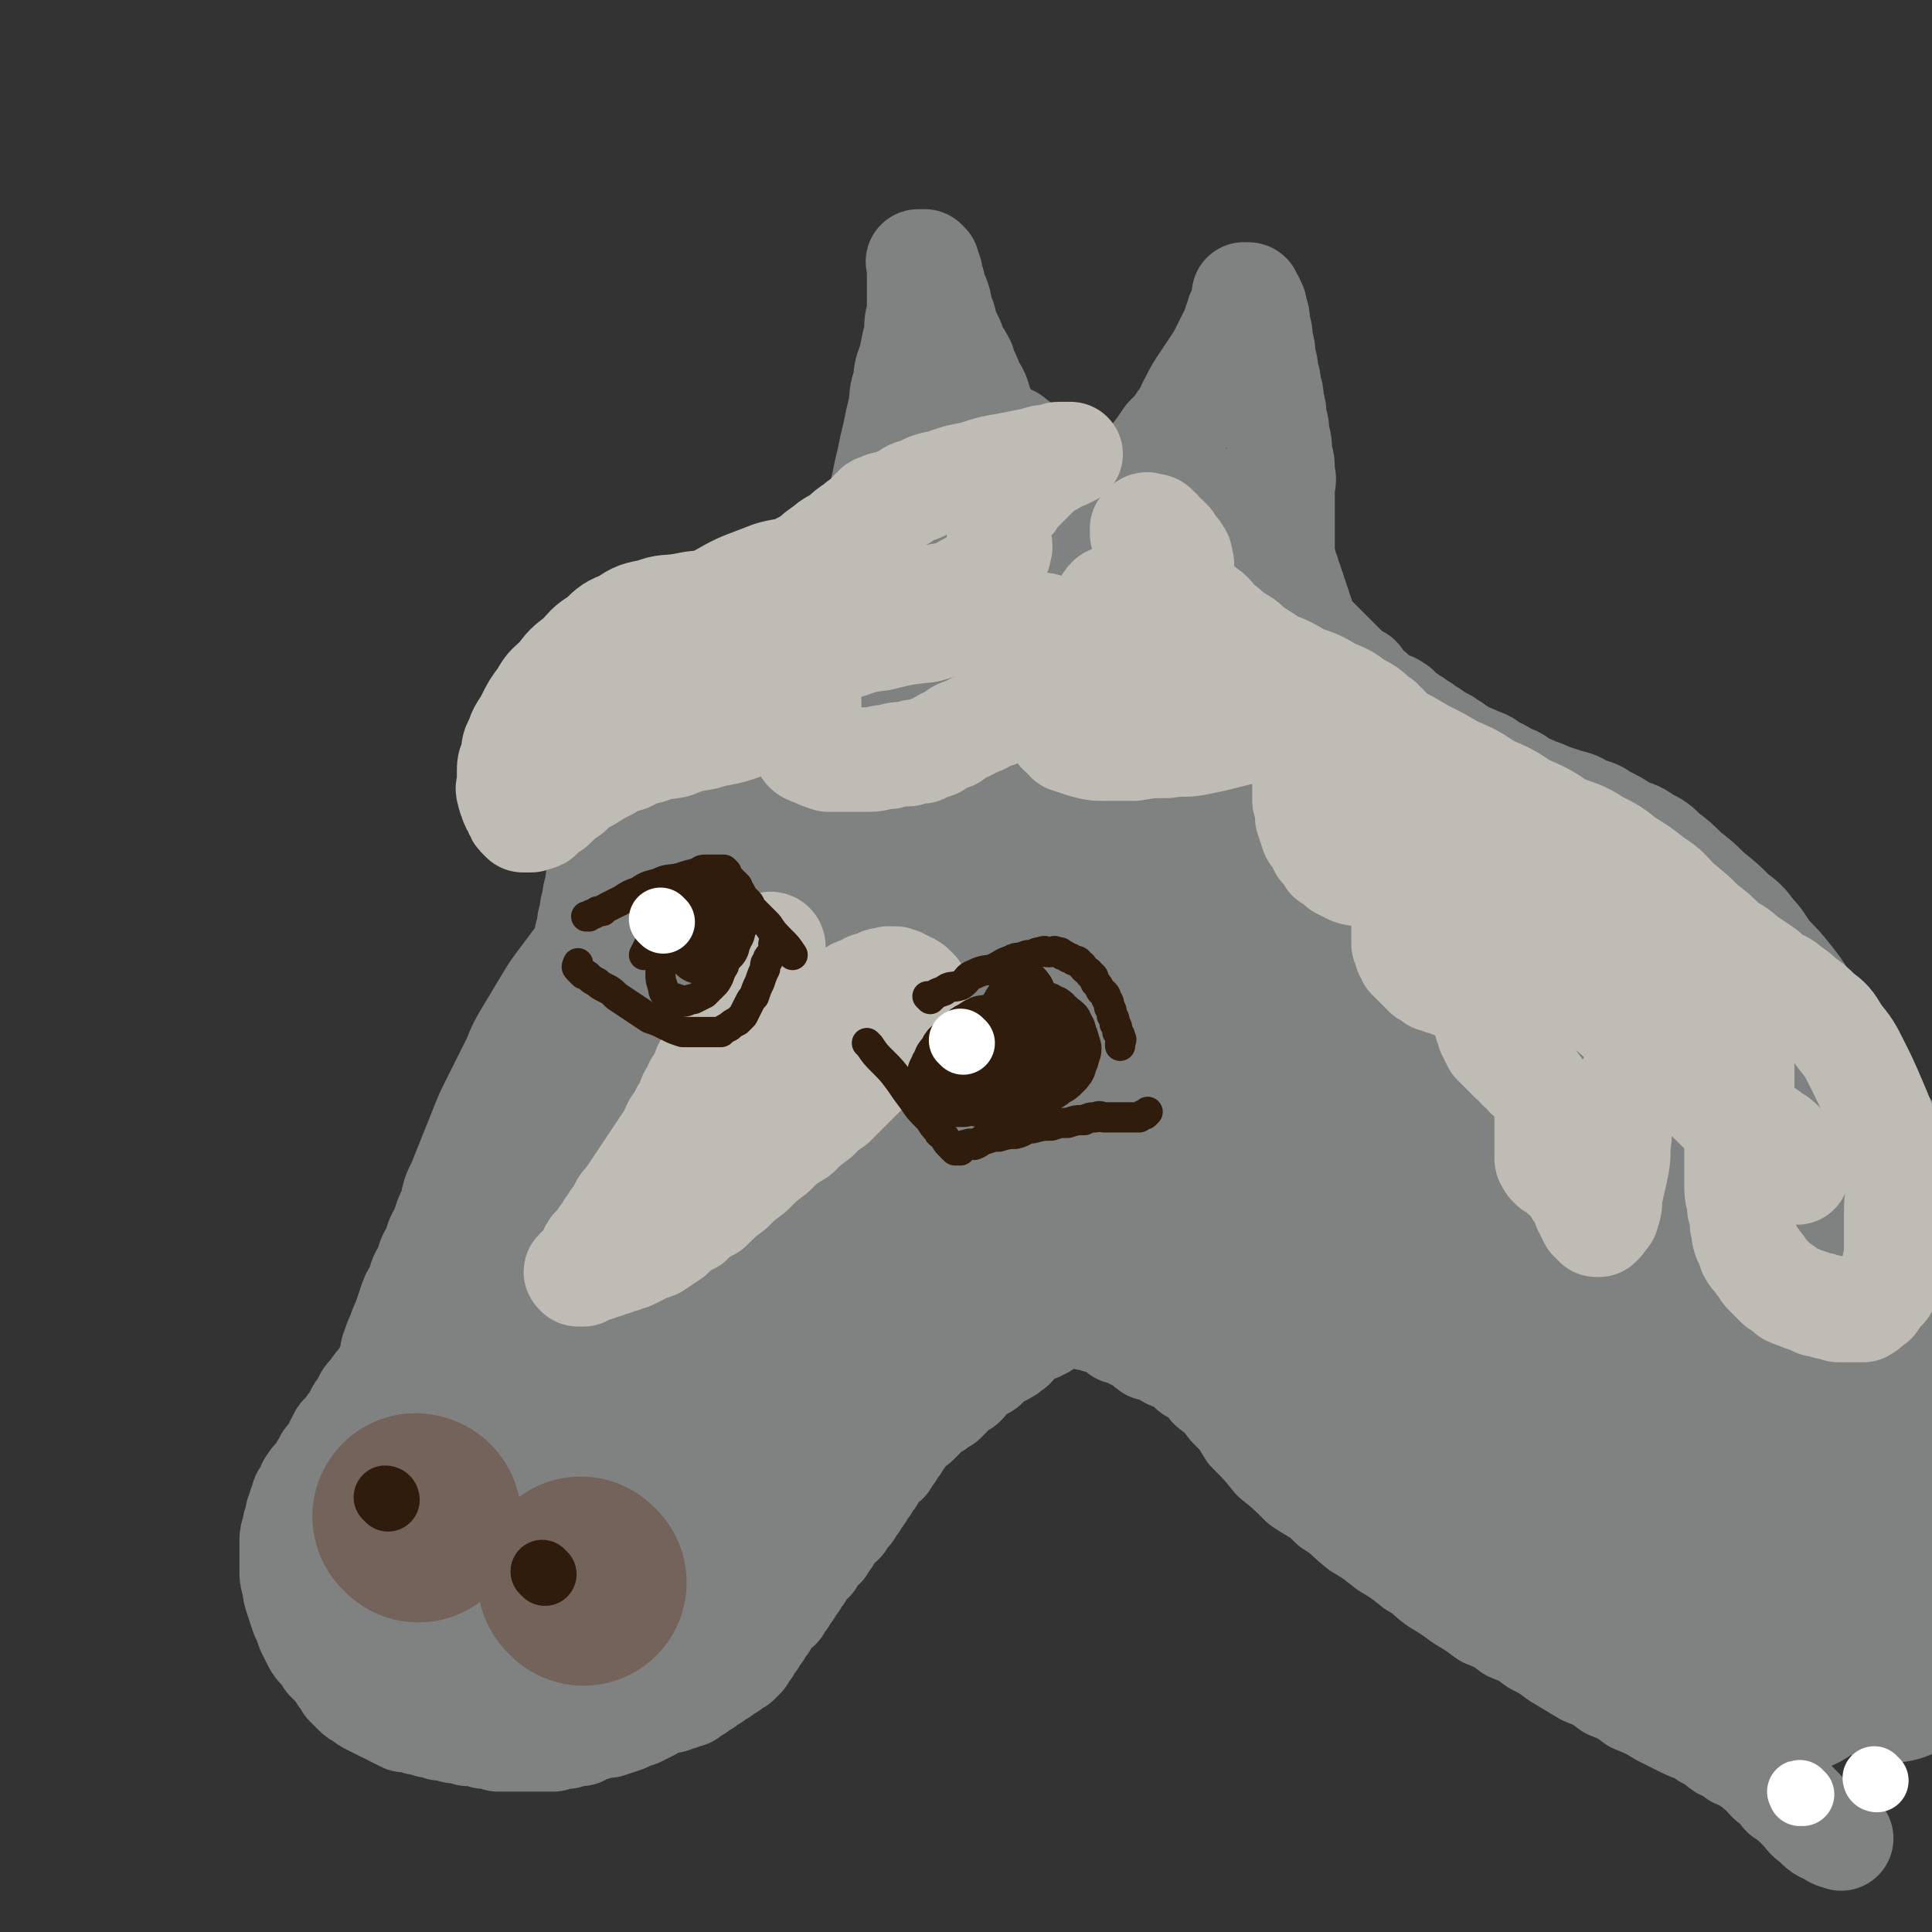
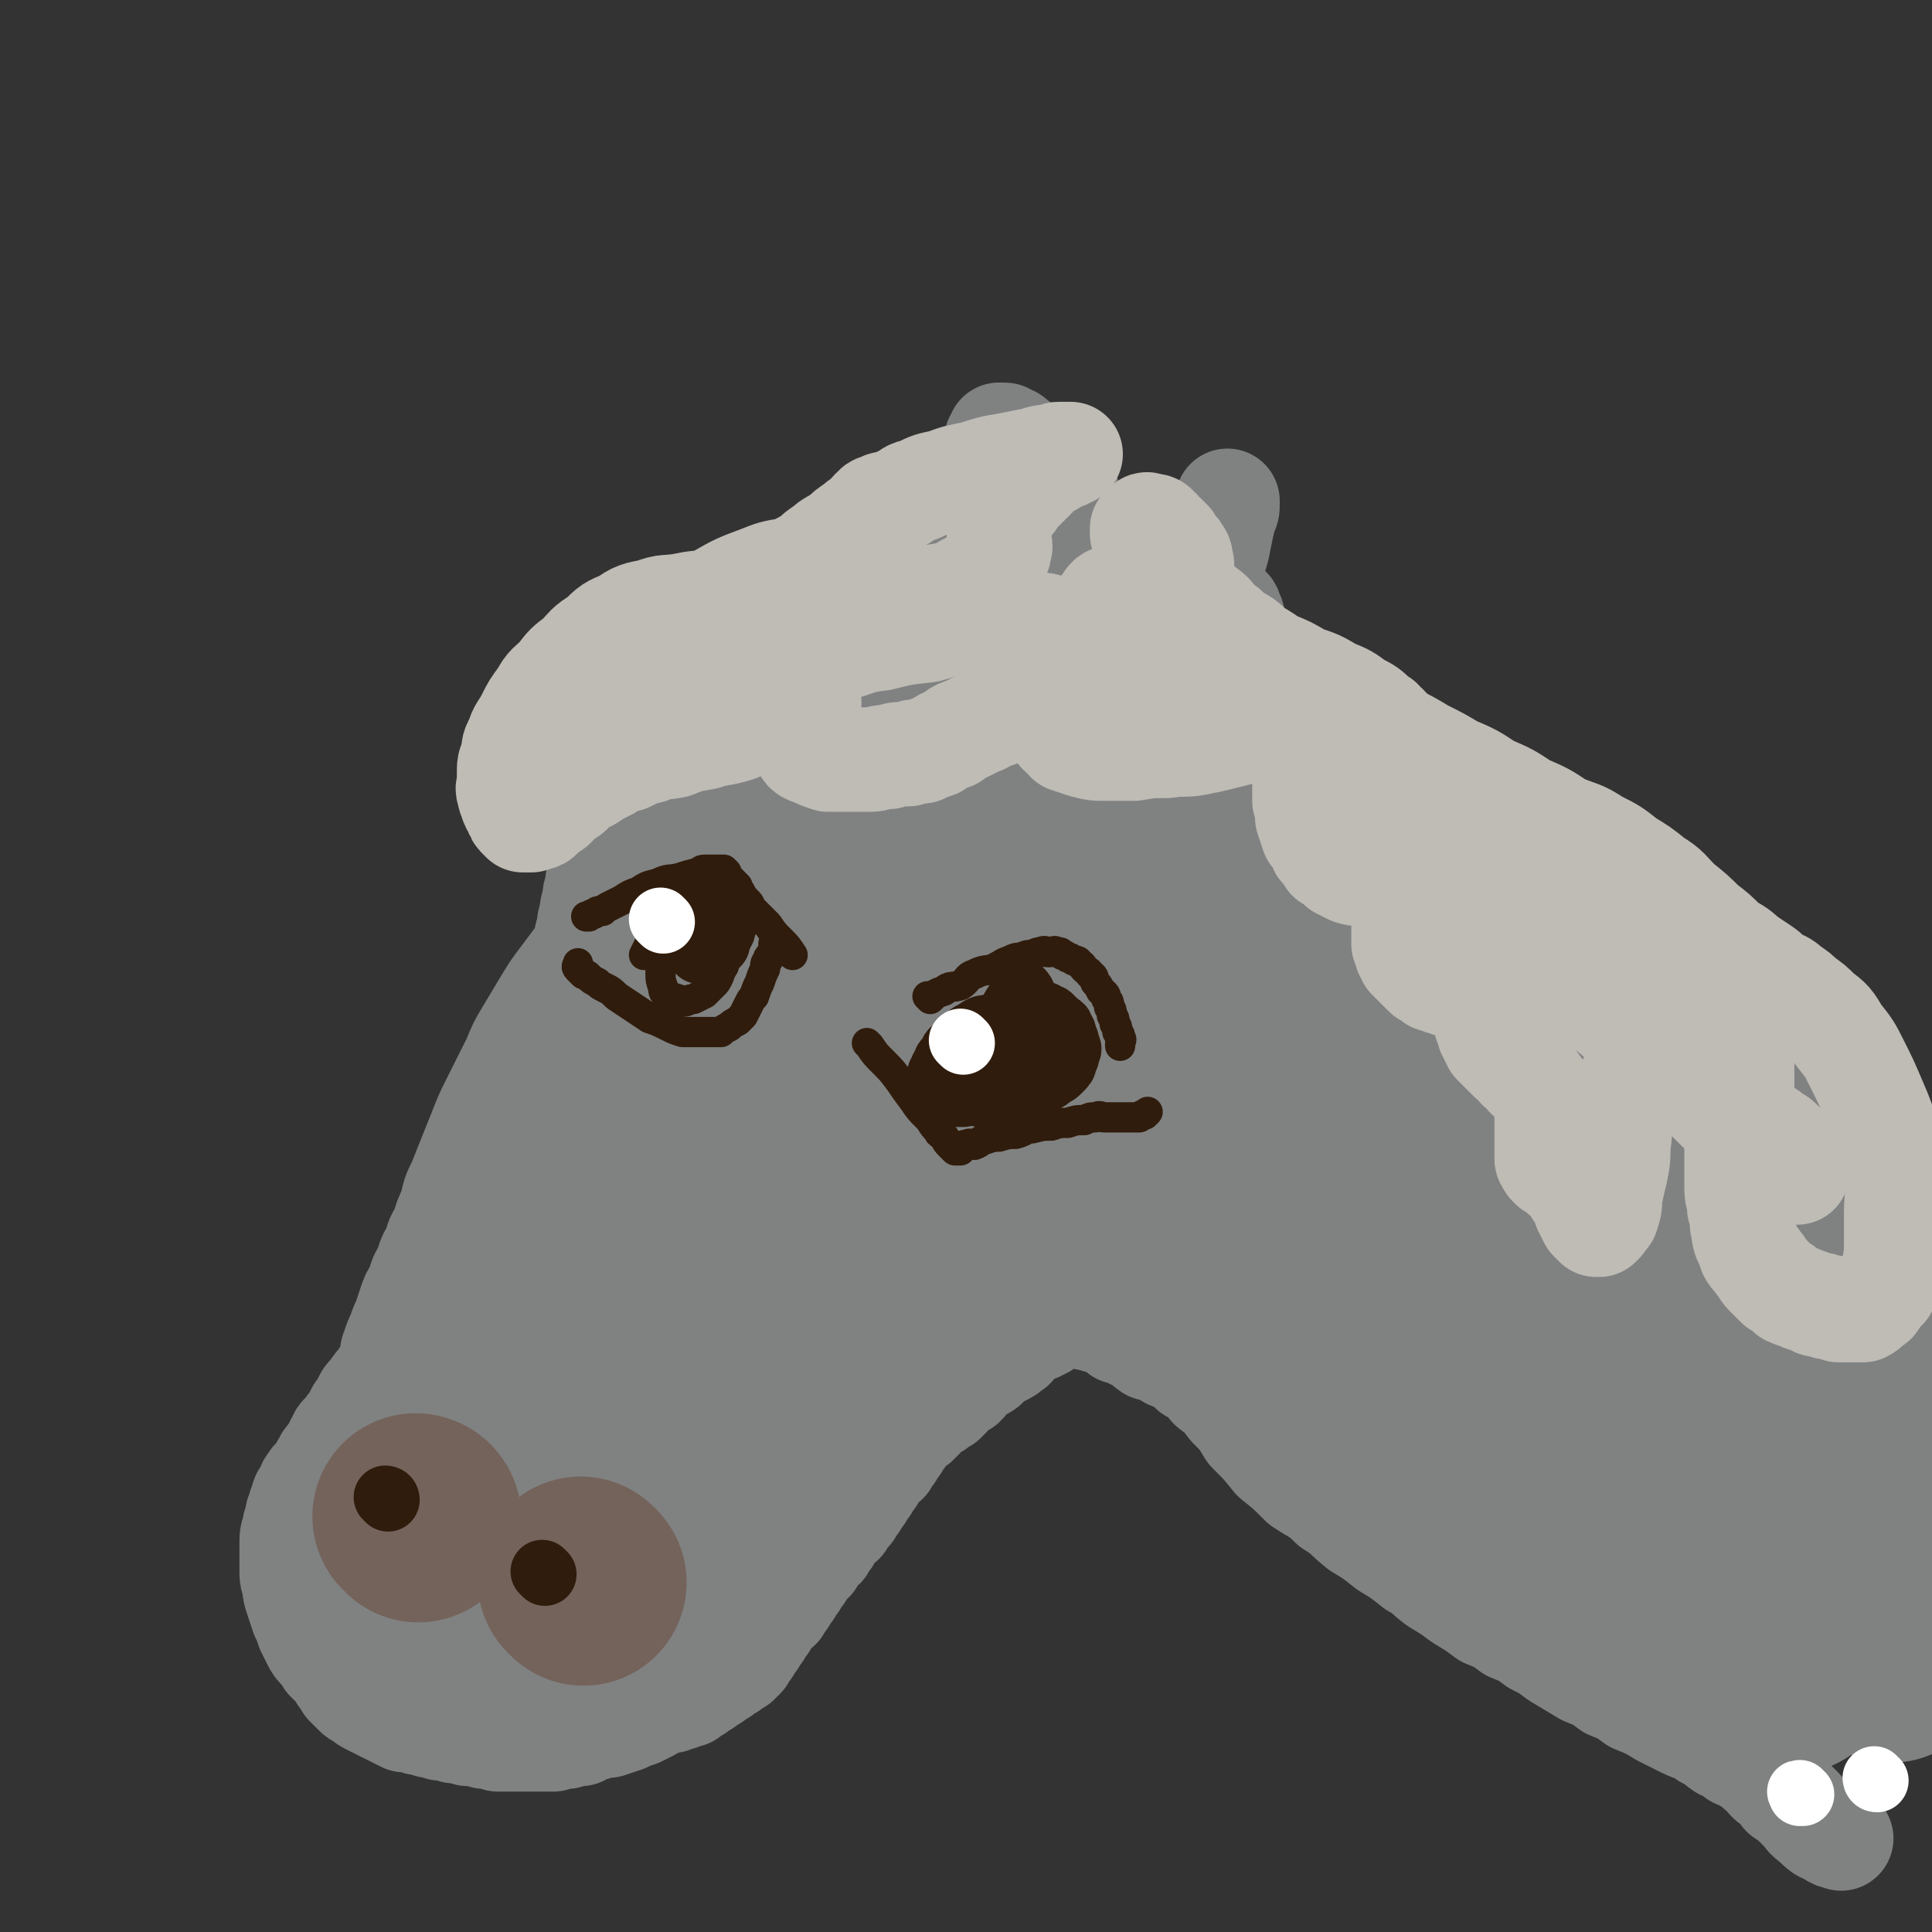
<svg xmlns="http://www.w3.org/2000/svg" viewBox="0 0 702 702" version="1.1">
  <rect x="0" y="0" width="702" height="702" fill="#333333" stroke="none" />
  <g fill="none" stroke="rgb(128,130,130)" stroke-width="38" stroke-linecap="round" stroke-linejoin="round">
    <path d="M324,213c0,0 -1,-1 -1,-1 0,0 1,1 1,1 -2,1 -3,1 -4,2 -2,1 -2,1 -3,2 -2,1 -3,1 -4,2 -3,1 -2,1 -4,3 -2,1 -2,1 -3,2 -2,1 -2,1 -4,3 -2,1 -2,1 -3,2 -2,1 -3,0 -4,1 -2,1 -2,2 -3,3 -2,1 -2,1 -4,2 -3,1 -3,0 -5,2 -4,1 -3,2 -6,4 -3,1 -3,1 -5,3 -2,1 -2,1 -4,3 -2,1 -2,1 -4,2 -2,1 -2,1 -3,2 -2,1 -2,1 -3,2 -2,1 -2,1 -3,3 -2,1 -2,1 -3,3 -2,1 -2,1 -3,3 -2,2 -2,2 -3,4 -2,2 -2,2 -3,5 -2,2 -2,2 -4,4 -2,2 -3,2 -4,5 -2,2 -2,2 -3,5 -2,2 -2,2 -3,4 -2,2 -1,2 -2,4 -1,2 -1,2 -2,4 -1,2 -1,2 -2,4 -1,2 -2,2 -2,4 -1,2 -1,2 -1,4 -1,2 -1,2 -1,4 -1,2 -1,2 -1,5 -1,2 -1,2 -1,5 -1,2 -1,2 -1,5 -1,2 -1,2 -1,5 -1,2 -1,2 -1,5 -1,2 -1,2 -1,5 -1,2 -1,2 -1,4 -1,2 -1,2 -1,5 -1,2 -1,2 -1,5 -1,3 -1,3 -2,6 -1,3 -1,3 -2,6 -1,3 -1,3 -2,6 -1,3 -1,3 -2,6 -1,3 -1,3 -2,6 -2,3 -2,3 -3,6 -2,3 -2,3 -3,6 -2,3 -2,3 -3,7 -2,3 -2,3 -3,7 -1,3 -1,3 -2,6 -1,3 -1,3 -2,6 -1,2 -1,2 -2,4 -1,2 -1,2 -2,4 -1,2 -1,2 -1,4 -1,1 -1,1 -1,3 -1,1 -1,1 -2,3 -1,2 -1,2 -2,4 -1,2 -1,2 -2,4 -1,2 -1,2 -2,5 -1,2 -1,2 -2,5 -1,2 -1,2 -2,5 -2,2 -2,2 -3,5 -2,2 -2,2 -3,5 -2,2 -2,2 -3,4 -2,2 -2,2 -4,5 -2,2 -2,2 -3,4 -2,2 -2,2 -3,4 -2,2 -2,2 -4,4 -2,2 -2,1 -4,4 -2,2 -2,2 -4,5 -2,2 -2,2 -3,5 -2,2 -2,2 -3,5 -2,2 -2,2 -3,4 -2,2 -2,1 -3,4 -1,1 -1,2 -2,4 -1,2 -2,1 -3,4 -1,1 -1,2 -2,4 -1,1 -2,1 -3,3 -1,1 -1,2 -2,4 -1,1 -1,1 -1,3 -1,1 -1,1 -1,3 -1,1 -1,1 -1,3 -1,2 -1,2 -1,4 -1,2 -1,2 -1,5 0,2 0,2 0,5 0,2 0,2 0,5 0,2 0,2 1,5 0,2 0,2 1,5 1,3 1,3 2,6 1,2 1,2 2,5 1,2 1,2 2,4 1,2 1,2 3,4 1,1 1,1 2,3 1,1 1,1 3,3 1,1 1,1 2,3 1,1 1,1 2,3 1,1 1,1 3,3 1,1 1,1 3,2 1,1 1,1 3,2 2,1 2,1 4,2 2,1 2,1 4,2 2,1 2,1 4,2 2,0 2,0 5,1 2,0 2,0 4,1 2,0 2,0 4,1 2,0 2,0 5,1 2,0 2,0 5,1 3,0 3,0 6,1 2,0 2,0 5,1 2,0 2,0 5,0 2,0 2,0 5,0 2,0 2,0 5,0 2,0 2,0 5,0 2,-1 2,-1 5,-1 2,-1 2,-1 5,-1 2,-1 2,-2 5,-2 2,-1 2,-1 5,-1 3,-1 3,-1 6,-2 2,-1 2,-1 5,-2 2,-1 2,-1 4,-2 2,-1 2,-2 4,-2 2,-1 2,-1 4,-1 1,-1 1,-1 3,-1 1,-1 1,-1 3,-1 1,-1 1,-1 3,-2 1,-1 1,-1 3,-2 1,-1 1,-1 3,-2 1,-1 1,-1 3,-2 1,-1 1,-1 3,-2 1,-1 1,-1 3,-2 1,-1 1,-1 2,-2 1,-2 1,-2 2,-3 1,-2 1,-2 2,-3 1,-2 1,-2 2,-3 1,-2 1,-2 2,-3 1,-2 0,-2 2,-3 1,-2 1,-2 3,-3 1,-2 1,-2 2,-3 1,-2 1,-2 2,-3 1,-2 1,-2 2,-3 1,-2 1,-2 2,-3 1,-2 0,-2 2,-3 0,-2 1,-1 2,-2 1,-2 0,-2 2,-3 0,-2 1,-1 2,-2 1,-2 1,-2 2,-3 1,-2 0,-2 2,-3 1,-2 1,-2 3,-3 1,-2 1,-2 3,-4 1,-2 1,-2 2,-3 1,-2 1,-2 2,-3 1,-2 1,-2 2,-3 1,-2 1,-2 2,-3 1,-2 0,-2 2,-3 1,-2 1,-2 3,-3 1,-2 1,-2 2,-3 1,-2 1,-2 2,-3 1,-2 1,-2 2,-3 1,-2 0,-2 2,-3 1,-2 1,-1 3,-2 1,-1 1,-1 2,-2 1,-1 0,-2 2,-2 1,-2 1,-1 3,-2 1,-1 1,-1 3,-2 1,-1 1,-1 2,-2 1,-1 0,-2 2,-2 1,-2 1,-1 3,-2 1,-1 1,-1 1,-2 1,-1 1,-2 2,-2 1,-1 1,-1 2,-1 1,-1 2,-1 2,-1 2,-1 1,-1 2,-2 1,-1 1,-2 2,-2 2,-1 2,-1 3,-1 2,-1 2,-1 3,-2 2,-1 1,-1 2,-2 1,-1 1,-2 2,-2 2,-2 2,-2 3,-2 2,-1 2,-1 3,-1 1,-1 2,-1 2,-1 2,-1 1,-2 2,-2 2,-2 2,-1 3,-2 1,-1 1,-1 2,-1 1,-1 1,-1 2,-1 " />
    <path d="M390,476c0,0 -1,-1 -1,-1 0,0 0,0 0,1 0,0 0,0 0,0 1,0 0,-1 0,-1 1,1 2,2 3,3 2,0 2,0 3,1 2,0 2,0 4,1 2,0 2,0 3,1 3,1 3,1 5,3 3,1 3,0 5,2 4,1 3,2 6,4 4,1 4,1 7,3 5,2 5,2 8,5 4,2 4,2 7,6 4,3 4,3 7,7 4,4 4,4 7,9 5,5 5,5 9,10 5,4 5,4 10,9 6,4 6,3 11,8 5,3 5,4 10,8 5,3 5,3 10,7 5,3 5,3 10,7 4,2 4,3 8,6 5,3 5,3 9,6 5,3 5,3 9,6 5,2 5,2 9,5 5,2 5,2 9,5 4,2 4,2 8,5 5,3 5,3 10,6 5,2 5,2 9,5 5,2 5,2 9,5 5,2 5,2 10,5 4,2 4,2 8,4 4,2 4,1 8,4 3,1 3,2 6,4 3,1 3,1 5,3 2,1 2,0 4,2 2,1 2,1 4,3 2,1 2,2 4,4 3,2 3,2 5,5 3,2 3,2 6,5 3,3 2,3 5,5 3,3 3,3 6,4 2,2 2,1 4,2 " />
    <path d="M308,261c0,0 -1,-1 -1,-1 0,0 0,0 1,1 0,0 0,0 0,0 " />
-     <path d="M274,253c0,0 -1,-1 -1,-1 0,0 0,1 1,1 2,-1 2,-2 4,-3 2,-2 2,-1 4,-3 2,-2 2,-3 4,-5 2,-3 2,-3 4,-6 2,-3 1,-3 4,-6 2,-4 3,-4 6,-8 3,-4 3,-4 6,-8 2,-4 2,-4 5,-7 1,-4 1,-4 3,-7 1,-4 1,-4 3,-7 1,-4 1,-4 2,-8 1,-5 1,-5 2,-9 1,-5 1,-5 2,-9 1,-5 1,-5 2,-9 1,-5 1,-5 2,-9 1,-5 0,-5 2,-10 0,-5 1,-5 2,-9 1,-5 1,-5 2,-9 0,-4 0,-4 1,-7 0,-3 0,-3 0,-5 0,-2 0,-2 0,-4 0,-2 0,-2 0,-3 0,-1 0,-1 0,-2 0,-1 0,-1 0,-2 0,-1 0,-1 0,-2 0,-1 -1,-1 0,-1 0,0 0,0 1,0 0,0 0,0 1,0 0,0 0,0 1,1 0,1 0,1 1,3 0,2 0,2 1,4 0,3 1,3 2,6 1,3 0,3 2,7 1,4 1,4 3,8 1,4 2,4 4,8 1,4 2,4 3,8 3,4 2,4 4,9 2,4 3,4 4,9 2,4 2,4 3,9 2,4 2,4 3,9 2,4 2,4 3,8 2,3 1,3 2,6 1,2 2,2 2,5 1,1 1,1 1,3 1,1 1,1 1,3 1,1 1,1 1,2 1,1 1,1 1,2 1,1 1,1 1,2 1,0 1,0 1,1 1,0 1,0 1,1 1,0 1,1 2,1 1,0 1,0 2,0 1,0 2,0 2,0 2,0 1,-1 2,-1 1,-1 1,-1 2,-1 1,-1 1,-1 2,-1 1,-1 2,0 2,-1 1,-1 1,-1 1,-2 1,-1 1,-1 2,-2 1,-1 2,-1 2,-2 2,-2 2,-2 2,-3 2,-3 1,-3 2,-5 2,-3 2,-3 3,-6 2,-3 3,-3 4,-6 3,-4 2,-4 4,-7 2,-4 2,-4 4,-7 3,-4 3,-4 5,-7 3,-3 3,-3 5,-6 3,-3 2,-4 4,-7 2,-4 2,-4 4,-7 2,-3 2,-3 4,-6 2,-3 2,-3 3,-5 1,-2 1,-2 2,-4 1,-2 1,-2 2,-4 1,-2 1,-2 1,-3 1,-2 1,-2 1,-3 1,-1 1,-1 1,-2 1,-1 1,-1 1,-2 1,-1 0,-1 0,-1 0,-1 0,-1 0,-1 0,-1 0,-1 0,-1 1,0 1,0 1,0 1,0 1,0 1,1 1,1 1,1 1,2 1,1 1,1 1,3 1,2 1,2 1,5 1,3 1,3 1,6 1,3 1,3 1,6 1,3 1,3 1,6 1,2 1,2 1,5 1,2 1,2 1,5 1,3 1,3 1,6 1,3 1,3 1,6 1,3 1,3 1,7 1,3 1,3 1,7 1,3 0,3 0,6 0,3 0,3 0,6 0,2 0,2 0,4 0,2 0,2 0,4 0,1 0,1 0,3 0,1 0,1 0,3 0,1 0,1 0,3 0,1 0,1 0,3 1,1 1,1 1,3 1,1 1,1 1,3 1,1 1,1 1,3 1,1 1,1 1,3 1,1 1,1 1,3 1,1 1,1 1,3 1,1 1,1 1,3 1,1 1,1 1,2 1,1 1,1 1,2 1,1 1,1 2,2 1,1 1,1 2,2 1,1 1,1 2,2 1,1 1,1 2,2 1,1 1,1 2,2 1,1 1,1 2,2 1,1 1,1 2,2 1,1 1,1 1,2 1,1 1,0 2,1 1,0 2,0 2,1 1,1 1,1 1,2 1,1 1,1 2,2 1,0 1,0 2,1 1,1 1,1 2,2 2,1 2,1 3,2 2,0 2,0 3,1 1,0 1,1 2,2 2,1 2,1 3,2 2,1 2,1 3,2 2,1 2,1 3,2 2,1 2,1 3,2 2,1 2,1 3,2 1,0 1,0 2,1 2,1 2,1 3,2 2,1 2,1 3,2 3,1 3,1 5,2 3,1 3,1 5,3 3,1 3,1 6,3 3,1 3,1 5,3 3,1 3,1 5,2 3,1 3,1 5,2 3,1 3,1 6,2 4,1 4,1 7,3 4,1 4,1 7,3 4,2 4,2 7,4 4,2 4,1 8,4 4,2 4,2 7,5 4,3 4,3 8,7 4,3 4,3 8,7 5,4 5,4 9,8 4,3 4,3 7,7 3,3 3,4 6,8 4,4 4,4 8,9 4,5 4,6 8,12 4,6 4,6 8,12 4,6 4,6 7,12 3,4 2,4 5,9 2,3 3,3 5,7 2,2 2,2 3,5 " />
    <path d="M255,262c0,0 -1,-1 -1,-1 1,2 2,3 3,6 0,3 0,3 0,6 -1,3 0,3 -1,7 -1,3 -2,3 -3,6 -2,5 -1,5 -3,10 -3,6 -4,6 -7,12 -4,6 -5,6 -9,12 -5,5 -5,5 -9,11 -4,4 -4,4 -8,9 -4,4 -4,4 -7,8 -3,4 -3,4 -6,8 -3,4 -3,4 -6,9 -3,5 -3,5 -6,10 -3,5 -3,5 -5,10 -2,4 -2,4 -4,8 -2,4 -2,4 -4,8 -2,4 -2,4 -4,9 -2,5 -2,5 -4,10 -2,5 -2,5 -4,10 -2,4 -2,4 -3,9 -2,4 -2,4 -3,8 -2,3 -2,3 -3,7 -2,3 -2,3 -3,7 -2,3 -2,3 -3,7 -2,3 -2,3 -3,6 -1,3 -1,3 -2,6 -1,2 -1,2 -2,5 -1,2 -1,2 -2,5 -1,2 0,2 -1,5 -1,2 -1,2 -2,4 -1,2 -1,2 -2,4 -1,2 -1,2 -2,4 -1,2 -1,2 -2,5 -1,2 -1,2 -2,4 -1,2 -1,2 -2,4 -1,2 -1,2 -2,5 -1,2 -1,2 -2,5 -1,2 -1,2 -1,5 -1,2 -1,2 -1,5 0,2 0,2 0,5 0,3 0,3 1,6 1,3 1,3 2,6 2,4 1,4 4,8 2,4 3,4 6,8 3,4 3,4 7,8 3,3 4,3 8,6 4,2 4,2 8,5 4,1 4,1 8,3 4,1 4,1 8,2 4,0 4,0 9,1 5,0 5,0 10,0 6,-1 6,-1 12,-2 6,-2 6,-2 13,-4 7,-3 7,-2 14,-5 6,-3 6,-4 13,-7 6,-4 6,-4 13,-8 6,-5 6,-5 13,-9 7,-6 7,-5 15,-10 7,-6 7,-6 15,-12 7,-7 7,-7 15,-14 8,-9 8,-9 16,-17 8,-10 8,-11 16,-21 7,-11 8,-11 15,-21 8,-12 8,-12 15,-24 7,-11 8,-11 14,-21 7,-10 7,-10 12,-19 5,-9 5,-9 9,-17 3,-6 3,-6 6,-11 3,-4 3,-4 5,-8 2,-3 2,-3 2,-5 1,-2 1,-2 0,-3 0,-1 0,-1 -1,-1 -1,0 -2,0 -4,1 -4,2 -4,3 -8,6 -7,5 -7,5 -14,11 -9,7 -9,7 -18,15 -11,10 -11,9 -23,20 -10,9 -9,9 -19,19 -11,10 -12,9 -22,20 -10,9 -9,9 -18,19 -9,9 -10,9 -18,19 -8,9 -7,9 -14,19 -6,8 -7,7 -12,16 -4,5 -4,6 -7,12 -3,4 -3,3 -5,8 -1,1 -2,1 -2,4 -1,0 -1,1 0,2 0,0 0,1 1,1 2,-1 2,-1 4,-2 4,-3 4,-3 8,-6 6,-6 6,-6 13,-12 8,-9 8,-9 16,-17 9,-11 9,-11 19,-21 10,-12 10,-12 20,-24 10,-14 10,-14 20,-27 8,-13 8,-13 16,-26 8,-12 7,-12 14,-24 6,-10 7,-10 12,-20 4,-7 4,-7 7,-13 3,-5 3,-5 4,-10 1,-3 1,-4 0,-6 0,-3 -1,-3 -3,-4 -3,-2 -3,-2 -7,-2 -6,0 -7,0 -14,2 -10,2 -11,2 -21,7 -14,7 -14,7 -27,16 -14,9 -14,9 -25,20 -14,11 -13,12 -25,25 -12,12 -13,12 -23,25 -12,13 -11,13 -21,28 -9,12 -9,12 -17,26 -7,11 -7,11 -13,23 -5,9 -6,8 -10,18 -3,4 -3,4 -4,10 -1,2 -2,3 -1,6 0,1 1,1 2,2 1,0 1,0 3,0 3,-2 3,-2 6,-4 6,-5 6,-5 12,-10 9,-9 9,-9 18,-19 12,-15 12,-15 24,-30 12,-16 11,-17 23,-33 12,-18 12,-18 24,-35 10,-17 10,-17 21,-34 9,-16 10,-16 19,-32 7,-14 7,-14 13,-28 6,-11 7,-11 11,-22 3,-7 3,-7 4,-13 1,-4 2,-4 1,-8 0,-2 0,-3 -2,-3 -2,-1 -3,-1 -6,0 -5,1 -5,1 -10,4 -11,5 -11,4 -21,11 -15,9 -15,9 -28,20 -14,10 -13,11 -25,23 -12,12 -12,12 -23,25 -11,13 -12,13 -21,27 -10,14 -9,14 -18,29 -8,13 -9,13 -16,27 -7,13 -7,13 -13,27 -5,11 -6,11 -9,23 -3,9 -3,9 -4,19 -1,6 -1,6 -1,13 0,5 0,5 1,10 0,3 0,3 1,6 1,1 1,1 3,3 2,1 2,1 4,2 3,0 3,0 6,-1 5,-2 6,-2 11,-5 9,-7 9,-7 17,-14 11,-12 10,-13 21,-25 11,-14 11,-14 22,-28 11,-16 10,-17 22,-32 11,-16 12,-15 23,-31 11,-16 10,-17 21,-33 9,-16 9,-16 19,-31 7,-14 8,-14 14,-27 6,-10 5,-11 9,-21 2,-6 3,-6 3,-11 1,-3 1,-3 -1,-5 0,-2 -1,-2 -3,-2 -3,0 -4,0 -8,2 -8,3 -8,2 -15,8 -14,9 -14,10 -25,22 -13,12 -13,12 -24,26 -13,14 -12,14 -23,30 -11,14 -11,14 -20,29 -9,13 -9,13 -17,28 -8,12 -8,12 -14,26 -7,12 -6,12 -12,25 -5,10 -6,10 -10,21 -4,8 -4,8 -6,17 -3,7 -3,6 -4,14 -1,4 -1,5 -1,10 0,3 -1,3 0,7 0,2 0,2 2,5 1,1 1,1 3,3 2,1 2,1 4,2 3,0 3,1 7,0 6,-3 7,-3 13,-7 11,-8 11,-8 21,-17 13,-14 13,-14 26,-28 12,-14 12,-14 24,-28 12,-15 11,-15 24,-29 11,-14 12,-14 24,-28 11,-14 11,-14 22,-28 12,-14 12,-14 22,-27 10,-13 10,-13 18,-25 8,-10 8,-10 14,-20 4,-7 4,-7 6,-14 2,-5 2,-5 3,-9 1,-3 1,-3 0,-5 0,-2 0,-2 -2,-3 -1,-1 -2,-2 -4,-1 -4,0 -4,1 -9,3 -7,4 -7,4 -15,9 -10,8 -11,8 -21,17 -11,10 -10,10 -20,21 -9,9 -9,9 -17,18 -7,6 -6,6 -12,13 -4,3 -4,3 -7,7 -2,1 -2,1 -4,3 -1,0 -1,0 -1,0 0,-2 0,-2 1,-4 2,-5 2,-5 5,-10 4,-9 5,-9 10,-18 6,-12 6,-12 13,-23 6,-12 6,-12 13,-24 5,-12 5,-12 10,-23 5,-11 5,-11 8,-21 4,-10 4,-10 6,-20 3,-9 3,-9 4,-17 2,-8 2,-8 2,-15 1,-7 2,-7 1,-13 0,-5 0,-5 -2,-10 0,-4 0,-4 -2,-8 0,-2 0,-2 -2,-4 0,-1 -1,-2 -2,-2 0,0 0,0 -1,1 0,3 0,3 -1,6 0,6 0,6 0,12 1,8 1,8 1,16 1,8 1,8 1,16 1,7 1,7 0,14 0,5 0,5 -3,11 -2,6 -2,6 -6,12 -5,7 -5,6 -11,13 -8,7 -8,7 -15,15 -10,8 -10,8 -19,17 -11,8 -11,8 -21,17 -10,8 -10,8 -19,17 -8,6 -7,7 -14,14 -5,4 -5,4 -9,8 -2,2 -2,2 -4,4 -1,0 -1,1 -1,1 -1,0 -1,-1 0,-1 1,-2 1,-2 3,-4 4,-6 4,-6 8,-11 5,-7 5,-7 11,-14 4,-7 5,-7 9,-14 3,-7 3,-7 6,-13 2,-5 2,-5 4,-10 1,-5 1,-5 3,-10 1,-5 1,-5 3,-9 1,-4 0,-4 2,-7 1,-3 1,-3 3,-6 1,-3 1,-3 3,-6 2,-4 2,-4 5,-7 3,-4 3,-4 8,-7 4,-4 4,-5 10,-8 6,-5 6,-4 13,-8 6,-4 6,-4 13,-8 7,-4 7,-3 13,-7 6,-3 6,-4 10,-7 4,-3 4,-3 7,-6 3,-2 3,-2 4,-4 2,-2 2,-2 2,-3 1,-1 0,-1 0,-2 0,-2 1,-2 0,-3 0,-2 0,-2 -2,-4 -1,-2 -2,-2 -4,-4 -2,-2 -2,-2 -4,-4 -2,-2 -2,-2 -4,-4 -1,-2 -1,-2 -3,-3 -1,-1 -1,-1 -3,-2 0,-1 -1,-1 -2,-1 -1,-1 0,-1 -2,-1 0,0 0,0 -1,0 0,0 0,1 -1,2 0,1 0,1 0,3 0,3 0,3 0,6 0,4 1,4 0,8 0,5 0,5 -1,11 0,7 0,7 -2,15 -1,9 -1,9 -4,18 -2,9 -2,9 -4,18 -3,9 -3,9 -5,18 -3,8 -3,8 -6,16 -3,6 -4,6 -6,13 -3,5 -2,5 -4,10 -2,3 -2,3 -3,7 -1,2 -2,2 -2,4 -1,1 -1,1 -1,3 -1,1 0,1 0,2 0,1 -1,1 0,2 0,0 0,1 1,1 0,0 1,-1 2,-1 2,-2 2,-1 5,-3 4,-4 4,-4 8,-8 6,-6 6,-6 11,-12 7,-7 6,-8 12,-14 7,-7 8,-7 14,-13 7,-6 6,-6 12,-12 7,-6 7,-6 13,-12 7,-6 6,-6 12,-12 6,-6 6,-6 11,-11 5,-5 5,-5 9,-10 4,-4 4,-5 6,-9 2,-4 2,-4 3,-7 1,-3 1,-3 2,-5 1,-2 1,-2 1,-3 0,-1 0,-1 0,-1 0,0 0,0 0,1 0,2 0,2 -1,4 -1,4 -1,4 -2,9 -1,6 -2,6 -3,13 -1,8 0,8 -2,17 -1,8 -1,8 -3,16 -1,8 -2,8 -3,17 -1,7 0,7 -1,14 0,6 0,6 0,13 1,4 1,4 1,9 1,3 1,3 2,6 1,2 1,2 2,4 1,1 1,1 2,2 2,1 2,1 3,1 2,0 2,0 3,-1 2,-2 2,-3 3,-5 2,-6 2,-6 3,-11 2,-8 2,-8 2,-16 1,-9 0,-9 -1,-18 0,-7 0,-7 -1,-14 0,-5 0,-5 -1,-10 0,-4 0,-4 -1,-7 0,-2 0,-2 -1,-3 0,-1 0,-2 -1,-2 0,-1 0,0 -1,0 0,0 0,0 -1,1 0,2 0,2 0,4 0,5 0,5 0,10 1,9 2,9 3,18 2,11 2,11 4,23 3,10 3,10 5,21 3,12 3,12 6,25 " />
  </g>
  <g fill="none" stroke="rgb(128,130,130)" stroke-width="75" stroke-linecap="round" stroke-linejoin="round">
    <path d="M429,455c0,0 -1,-1 -1,-1 0,0 0,0 0,1 4,1 4,2 7,3 6,1 6,0 11,2 7,2 7,2 14,5 9,3 9,3 17,7 9,4 8,4 16,9 8,4 8,5 16,10 7,4 7,4 14,9 9,5 9,5 17,11 9,6 8,6 16,13 9,7 9,7 18,14 9,6 9,6 17,12 9,6 9,6 18,12 9,6 9,6 18,12 10,6 9,6 19,12 9,4 9,5 18,9 11,4 12,4 23,8 " />
    <path d="M456,302c0,0 -1,-1 -1,-1 0,0 0,1 0,1 4,1 4,1 8,2 7,2 7,2 14,4 11,3 12,2 22,7 11,4 11,5 21,11 12,6 11,7 22,14 11,7 11,6 21,14 11,7 11,8 21,16 11,8 11,8 22,17 11,8 11,9 21,18 10,9 10,8 20,18 9,9 9,9 18,19 9,9 9,9 17,19 6,7 6,8 11,16 7,10 7,10 13,20 " />
    <path d="M432,346c0,0 -1,-1 -1,-1 0,0 0,0 0,1 3,4 3,4 6,8 6,6 6,6 11,13 8,8 8,8 15,17 8,7 7,8 15,15 9,7 9,6 18,14 10,7 10,8 19,16 11,8 11,8 21,17 11,8 11,7 21,16 10,7 10,8 19,16 10,8 10,8 19,16 10,7 10,7 19,15 11,8 10,8 21,16 8,6 8,6 17,12 7,4 7,4 14,9 5,2 5,2 10,5 3,1 4,1 7,2 2,0 2,0 4,1 " />
    <path d="M459,272c0,0 -1,-1 -1,-1 0,0 0,0 0,1 0,0 0,0 0,0 4,3 4,3 7,6 5,4 5,4 10,9 8,7 8,7 15,14 8,7 8,7 16,14 9,7 9,7 18,15 9,7 9,7 17,14 8,6 8,6 16,13 9,7 9,7 17,15 9,8 9,8 18,17 10,9 10,9 20,19 11,11 12,10 22,22 10,11 10,11 19,24 10,14 10,14 19,30 8,12 7,13 14,26 5,10 6,9 11,20 2,3 1,3 3,7 0,1 1,1 1,2 0,0 0,0 0,1 " />
    <path d="M421,383c0,0 -1,-1 -1,-1 0,0 0,0 0,1 3,4 3,4 6,8 6,6 6,6 11,12 8,8 8,8 15,17 8,9 7,9 15,18 7,7 8,7 15,15 8,7 7,8 14,16 7,7 7,7 14,15 7,7 7,7 13,15 7,8 7,9 13,18 7,8 7,8 13,17 8,9 8,9 15,18 8,9 7,9 15,18 8,8 8,8 17,16 7,6 7,6 15,12 6,3 6,3 13,6 5,1 5,2 10,3 3,0 3,-1 5,-1 2,-1 2,-1 3,-1 " />
    <path d="M453,481c0,0 -1,-1 -1,-1 0,0 0,0 0,1 0,0 0,0 0,0 4,3 4,3 7,7 7,5 7,5 13,11 8,7 7,7 15,15 8,7 9,7 17,14 9,7 9,7 18,14 9,6 10,6 19,12 10,5 10,5 20,11 12,6 12,6 23,13 12,6 12,6 24,12 11,4 11,3 22,8 7,2 7,3 14,6 4,1 4,1 7,3 " />
    <path d="M480,346c0,0 -1,-1 -1,-1 0,0 0,1 0,1 5,2 5,2 9,5 11,6 11,5 22,12 15,8 15,8 29,17 16,10 15,10 30,21 16,11 16,10 31,22 16,11 16,11 31,23 13,9 12,10 25,19 9,6 9,5 19,11 9,4 9,4 18,9 " />
    <path d="M386,243c0,0 -1,-1 -1,-1 0,0 0,1 0,1 10,4 10,4 19,9 16,7 16,7 30,16 15,8 15,9 29,17 14,7 14,7 28,15 13,6 14,6 26,13 13,7 13,6 25,15 13,9 12,9 24,20 13,11 14,11 26,24 13,12 13,12 24,26 11,13 11,13 20,27 7,10 7,10 13,22 3,5 3,5 5,11 1,2 1,2 1,4 " />
    <path d="M346,209c0,0 -1,-1 -1,-1 0,0 0,1 1,1 0,0 0,0 0,0 0,0 -1,-1 -1,-1 1,4 2,5 4,11 1,8 1,8 2,16 2,11 3,11 3,22 1,11 1,11 -1,22 -1,10 -1,10 -3,21 -3,9 -3,9 -6,18 -4,8 -4,8 -8,16 -4,6 -4,6 -8,13 -5,6 -5,6 -10,13 -5,6 -6,6 -10,13 -5,6 -5,6 -9,13 -5,6 -5,6 -9,13 -5,6 -4,6 -8,13 -4,6 -4,6 -8,13 -4,6 -4,6 -7,12 -4,5 -4,5 -7,10 -3,4 -3,4 -5,8 -3,3 -3,3 -5,7 -3,3 -3,3 -5,6 -3,3 -3,3 -5,6 -3,3 -3,3 -5,6 -3,3 -3,2 -5,6 -2,2 -2,3 -4,6 -2,3 -2,3 -4,6 -2,3 -2,3 -4,7 -2,3 -2,3 -4,7 -2,3 -2,3 -4,7 -2,3 -2,3 -4,6 -2,3 -2,3 -4,6 -2,2 -2,2 -4,5 -2,2 -2,2 -4,4 -2,1 -2,1 -4,3 -2,1 -2,1 -3,2 -2,1 -2,1 -3,2 -2,0 -2,0 -3,1 -2,0 -2,0 -3,0 -1,0 -1,0 -2,0 -1,-1 -1,-1 -2,-1 -1,-1 -1,-1 -2,-2 -1,-1 -1,-1 -2,-2 -1,-1 -1,-1 -1,-2 -1,-2 -1,-2 -1,-3 0,-2 0,-2 0,-3 0,-2 0,-2 0,-4 0,-2 0,-2 1,-4 1,-3 0,-3 2,-5 2,-4 2,-4 5,-7 3,-5 3,-5 7,-9 4,-5 4,-5 9,-9 3,-4 3,-3 7,-6 " />
    <path d="M215,559c0,0 -1,-1 -1,-1 0,0 0,0 1,1 0,0 0,0 0,0 " />
  </g>
  <g fill="none" stroke="rgb(116,99,91)" stroke-width="75" stroke-linecap="round" stroke-linejoin="round">
    <path d="M152,552c0,0 -1,-1 -1,-1 0,0 1,0 1,1 " />
    <path d="M212,575c0,0 -1,-1 -1,-1 0,0 0,0 1,1 0,0 0,0 0,0 0,0 -1,-1 -1,-1 0,0 0,0 1,1 0,0 0,0 0,0 " />
  </g>
  <g fill="none" stroke="rgb(48,28,12)" stroke-width="23" stroke-linecap="round" stroke-linejoin="round">
    <path d="M141,545c0,0 -1,-1 -1,-1 0,0 1,0 1,1 " />
    <path d="M198,572c0,0 -1,-1 -1,-1 0,0 0,0 1,1 0,0 0,0 0,0 " />
  </g>
  <g fill="none" stroke="rgb(191,187,181)" stroke-width="38" stroke-linecap="round" stroke-linejoin="round">
    <path d="M299,221c0,0 -1,-1 -1,-1 0,0 0,1 1,1 0,0 0,0 0,0 -2,-1 -2,-1 -3,-1 -1,0 -1,0 -2,0 -3,0 -3,0 -5,0 -3,-1 -3,-1 -6,-1 -4,0 -4,0 -7,0 -4,0 -4,0 -8,0 -5,0 -5,0 -10,0 -5,0 -5,0 -10,1 -6,1 -6,0 -11,2 -5,1 -6,1 -10,4 -5,2 -5,2 -9,6 -5,3 -4,3 -8,7 -4,3 -4,3 -7,7 -3,3 -4,3 -6,7 -3,4 -3,4 -5,8 -2,4 -3,4 -4,8 -2,3 -1,3 -2,7 -1,2 -1,2 -1,5 0,2 0,2 0,4 0,1 -1,1 0,3 0,1 0,1 1,3 0,1 0,1 1,2 0,1 0,1 1,2 0,1 0,1 1,2 0,0 0,0 1,1 0,0 0,0 1,0 1,0 1,0 2,0 1,-1 1,0 3,-1 2,-2 2,-2 5,-4 3,-3 3,-3 6,-5 3,-3 3,-3 7,-5 3,-2 3,-2 7,-4 3,-2 3,-2 7,-3 4,-2 4,-2 8,-3 4,-2 4,-1 9,-2 5,-2 5,-2 11,-3 6,-2 6,-1 12,-3 5,-2 5,-2 10,-4 4,-2 4,-2 8,-3 2,-1 2,-1 5,-2 1,-1 1,-1 2,-1 0,0 0,-1 1,0 0,0 0,0 0,1 -1,1 -1,1 -1,2 -1,1 -1,1 -1,3 -1,1 -1,1 -1,3 -1,2 -1,2 0,4 0,1 0,2 1,3 1,2 1,2 4,3 2,1 2,1 5,2 3,0 3,0 7,0 4,0 4,0 8,0 3,0 3,-1 7,-1 3,-1 3,-1 7,-1 2,-1 2,-1 5,-1 2,-1 2,-1 5,-2 3,-2 3,-2 6,-3 2,-2 2,-2 5,-3 2,-1 2,-1 4,-2 3,-1 2,-1 4,-2 2,-1 2,-1 3,-1 2,-1 2,-1 3,-1 2,-1 2,-1 2,-1 1,-1 1,-1 1,-1 1,-1 1,-1 1,-1 1,-1 0,-1 0,-1 " />
    <path d="M267,245c0,0 -1,0 -1,-1 2,-2 4,-2 7,-4 2,-2 2,-3 5,-5 2,-3 3,-2 6,-4 4,-3 3,-3 8,-5 3,-2 3,-2 8,-3 5,-2 5,-1 11,-2 5,-1 5,-1 11,-2 5,-1 5,0 11,-1 5,-1 5,-1 11,-2 4,-1 4,-1 7,-3 4,-2 4,-2 6,-4 2,-2 2,-2 3,-3 2,-2 2,-2 2,-3 1,-2 1,-2 1,-3 1,-2 0,-2 0,-3 0,-2 0,-2 0,-3 0,-2 0,-2 0,-3 1,-2 1,-2 1,-3 1,-2 1,-2 2,-4 2,-2 2,-2 3,-4 2,-2 2,-2 4,-4 2,-2 2,-2 4,-4 2,-2 2,-2 4,-3 2,-1 2,-1 3,-2 2,-1 2,-1 3,-1 1,-1 1,-1 1,-1 1,0 1,0 1,0 0,0 0,0 -1,0 0,0 0,0 -1,0 -1,0 -1,0 -2,0 -1,0 -1,0 -3,1 -3,0 -3,0 -6,1 -5,1 -5,1 -10,2 -6,1 -6,1 -12,3 -5,1 -6,1 -11,3 -5,1 -5,1 -9,3 -4,1 -3,1 -6,3 -3,1 -3,1 -5,2 -2,0 -2,0 -3,1 -1,0 -2,0 -2,1 -2,1 -1,1 -2,2 -1,1 -1,1 -2,2 -2,1 -2,1 -3,2 -3,2 -3,2 -5,4 -3,2 -4,2 -6,4 -3,2 -3,2 -5,4 -2,1 -2,1 -3,2 -1,0 -1,0 -1,1 -1,0 -1,1 0,1 0,0 0,0 1,0 0,0 0,0 1,0 0,0 1,0 1,0 0,0 -1,0 -1,0 -3,0 -3,-1 -6,0 -6,1 -6,1 -11,3 -8,3 -8,3 -15,7 -8,4 -8,4 -15,9 -7,4 -7,4 -13,8 -5,3 -5,3 -9,6 -3,2 -3,2 -5,4 -2,1 -1,1 -2,3 -1,1 -1,1 -1,2 0,0 -1,0 0,1 0,0 0,0 1,1 1,0 1,1 2,1 2,0 2,0 5,0 4,-1 4,-1 8,-2 5,-1 5,-1 11,-2 7,-2 7,-2 14,-3 7,-2 7,-2 15,-3 8,-2 8,-2 16,-3 8,-2 8,-2 16,-3 8,-2 7,-3 16,-4 8,-2 8,-2 17,-3 7,-2 6,-2 14,-3 5,-1 5,-1 11,-1 5,0 5,0 9,1 3,0 4,0 6,1 3,0 3,0 4,2 2,1 2,1 3,3 2,1 2,1 2,3 1,2 1,2 1,5 1,3 1,3 0,6 0,2 0,2 -1,5 0,2 0,2 -1,5 0,2 0,2 -1,4 0,1 0,1 0,3 1,1 1,1 1,3 2,1 2,2 3,3 3,1 3,1 6,2 4,1 4,1 8,1 5,0 5,0 10,0 6,-1 6,-1 12,-1 6,-1 6,0 11,-1 5,-1 5,-1 9,-2 4,-1 4,-1 8,-2 3,-1 3,-1 5,-1 2,-1 2,-1 4,-1 2,0 2,0 3,0 2,0 2,0 3,0 1,0 1,0 2,0 1,0 1,0 2,1 1,0 1,0 1,1 1,0 1,0 1,1 1,1 1,1 1,2 1,1 0,1 0,3 0,2 0,2 0,4 0,2 0,2 0,4 0,2 0,2 0,5 0,3 0,3 0,6 1,3 1,3 1,6 1,3 1,3 2,6 2,2 2,2 3,5 2,2 2,2 3,4 2,1 2,1 4,3 2,1 2,1 4,2 3,1 3,0 5,1 2,0 2,-1 4,0 2,0 2,0 3,1 2,0 2,0 3,1 1,0 1,1 2,2 1,1 2,1 2,3 1,2 0,2 0,4 0,2 0,2 0,4 0,2 0,2 0,4 0,1 0,1 0,3 0,1 0,1 0,3 1,1 1,1 1,3 1,1 1,1 1,2 1,1 1,1 2,2 1,1 1,1 2,2 1,1 1,1 2,2 2,1 2,1 3,2 2,0 2,0 3,1 2,0 2,0 3,1 2,0 2,0 3,1 1,0 1,0 2,1 1,0 1,0 2,1 1,0 1,0 2,1 1,0 1,0 1,1 1,1 1,1 1,2 1,1 1,1 1,2 0,1 0,1 0,2 1,1 1,1 1,3 1,1 1,1 1,3 1,1 1,1 1,2 1,1 1,1 1,2 1,1 1,1 2,2 1,1 1,1 2,2 1,1 1,1 2,2 2,1 2,1 3,3 2,1 2,1 3,3 2,1 2,1 3,3 1,1 1,1 2,3 1,1 1,1 1,3 1,1 1,1 1,3 0,1 0,1 0,3 0,1 0,1 0,3 0,1 0,1 0,3 0,1 0,1 0,3 0,1 0,1 0,2 0,1 0,1 0,2 0,1 0,1 0,2 0,1 1,1 1,2 1,0 1,0 1,1 1,0 1,0 2,1 1,0 1,1 2,2 2,1 2,1 3,3 1,1 1,1 2,3 1,1 1,1 2,3 1,1 1,1 1,3 1,1 1,1 1,2 1,1 1,1 1,2 1,0 1,0 1,1 1,0 1,0 1,1 1,0 1,0 1,0 1,-1 1,-1 1,-1 1,-2 2,-2 2,-3 1,-3 1,-3 1,-6 1,-5 1,-5 2,-9 1,-5 1,-5 1,-10 1,-5 0,-5 1,-9 1,-5 1,-5 2,-9 1,-4 1,-5 3,-8 2,-4 2,-4 5,-7 2,-3 3,-3 5,-5 3,-2 2,-3 5,-4 3,-2 3,-1 6,-2 3,-1 3,-1 5,-1 3,0 3,0 5,1 2,0 2,0 3,2 1,1 1,1 2,3 1,2 1,2 2,4 1,2 1,2 1,5 0,3 0,3 0,6 0,3 0,3 0,6 0,3 0,3 -1,6 0,3 -1,3 -1,6 0,3 0,3 0,7 0,4 0,4 0,8 0,3 0,3 0,7 0,3 1,3 1,7 1,3 1,3 1,6 1,2 0,2 1,5 1,2 1,2 2,5 1,2 2,2 3,4 2,2 1,2 3,4 2,2 2,2 4,4 2,1 2,1 4,3 2,1 3,1 5,2 3,1 3,1 5,2 2,0 2,0 4,1 2,0 2,0 4,1 2,0 2,0 4,0 3,0 3,0 5,0 2,-1 2,-2 4,-3 2,-3 2,-3 4,-5 2,-4 2,-4 3,-7 1,-5 1,-5 1,-9 0,-6 0,-6 0,-11 0,-7 1,-7 0,-13 -1,-7 -1,-7 -3,-14 -2,-7 -2,-7 -5,-14 -3,-7 -3,-7 -6,-13 -3,-6 -3,-6 -7,-11 -3,-5 -3,-5 -7,-8 -3,-3 -3,-3 -6,-5 -2,-2 -2,-2 -5,-4 -2,-2 -3,-2 -5,-3 -3,-2 -2,-2 -5,-4 -3,-2 -3,-2 -6,-4 -3,-3 -4,-3 -7,-5 -4,-4 -4,-4 -8,-7 -4,-4 -4,-4 -9,-8 -4,-4 -4,-5 -9,-8 -5,-4 -5,-4 -10,-7 -5,-4 -5,-4 -11,-7 -6,-4 -6,-3 -13,-6 -6,-4 -6,-4 -13,-7 -6,-4 -6,-4 -13,-7 -6,-4 -6,-4 -13,-7 -5,-3 -5,-3 -11,-6 -5,-3 -5,-3 -11,-6 -4,-2 -4,-2 -9,-4 -4,-2 -4,-3 -8,-4 -3,-2 -3,-1 -7,-2 -2,-1 -2,-1 -5,-1 -1,0 -1,-1 -3,0 -1,0 -1,0 -2,1 0,0 0,1 0,2 1,1 1,1 2,3 4,3 4,3 7,6 5,4 5,4 10,8 7,4 7,4 13,9 8,4 8,5 15,9 7,3 8,3 14,7 7,4 7,4 13,9 7,4 7,3 13,9 6,5 6,6 11,13 8,9 8,8 15,18 6,7 5,8 11,16 8,10 8,10 16,20 " />
    <path d="M653,426c-1,0 -1,-1 -1,-1 -1,0 0,0 0,1 0,0 0,0 0,0 -4,-4 -4,-5 -9,-8 -7,-6 -7,-6 -14,-11 -8,-7 -7,-7 -15,-14 -7,-7 -7,-7 -15,-13 -6,-6 -6,-6 -13,-12 -5,-5 -5,-5 -10,-9 -4,-4 -4,-4 -9,-7 -4,-3 -4,-4 -9,-6 -4,-3 -4,-2 -8,-4 -3,-2 -3,-2 -7,-3 -3,-1 -3,-1 -6,-1 -2,-1 -2,-1 -4,-1 -1,-1 -1,-1 -3,0 0,0 0,0 -1,1 0,0 0,0 0,1 1,0 1,0 1,1 2,0 2,1 3,1 2,0 2,0 3,-1 2,-1 3,-1 3,-3 1,-3 1,-3 0,-6 0,-4 0,-5 -2,-8 -2,-5 -2,-5 -5,-8 -3,-5 -3,-5 -8,-9 -4,-5 -5,-5 -10,-9 -6,-5 -6,-5 -12,-10 -6,-5 -6,-5 -12,-9 -5,-5 -5,-5 -11,-9 -5,-4 -5,-4 -10,-7 -4,-3 -4,-3 -8,-5 -3,-2 -3,-2 -7,-4 -2,-2 -2,-2 -5,-4 -2,-2 -2,-2 -5,-4 -2,-2 -2,-2 -5,-4 -2,-2 -2,-1 -4,-3 -1,-2 -1,-2 -3,-4 -1,-2 -1,-2 -2,-4 0,-2 0,-2 -1,-3 0,-2 0,-2 -1,-4 0,-2 0,-2 0,-4 0,-2 0,-2 0,-3 1,-2 1,-2 1,-3 1,-2 0,-2 0,-3 0,-2 0,-2 0,-3 0,-2 1,-2 0,-3 0,-2 0,-2 -1,-3 0,-1 -1,-1 -2,-2 -1,-2 0,-2 -2,-3 0,-1 -1,-1 -2,-2 -1,-1 0,-1 -2,-2 0,-1 -1,-1 -2,-1 -1,0 -1,-1 -2,0 0,0 0,0 -1,1 0,1 0,1 0,2 1,1 1,1 1,3 1,2 1,2 2,4 1,2 1,2 2,4 2,2 2,2 3,4 2,2 2,2 4,4 3,2 3,2 5,4 3,2 3,2 5,4 3,2 3,2 5,5 3,2 3,2 6,5 4,2 4,2 7,5 5,3 5,3 9,6 5,3 5,3 9,6 5,3 5,3 9,6 4,2 4,2 8,5 3,1 3,1 6,3 2,1 2,1 4,2 2,0 2,0 3,1 1,0 1,0 1,0 0,-1 0,-1 -1,-1 -1,-2 -1,-2 -3,-3 -3,-3 -3,-3 -7,-5 -4,-3 -4,-3 -9,-5 -5,-3 -5,-3 -11,-5 -5,-3 -5,-3 -10,-5 -5,-3 -5,-3 -10,-6 -5,-3 -5,-3 -10,-6 -5,-3 -4,-4 -10,-6 -4,-3 -5,-2 -10,-4 -4,-2 -3,-2 -8,-3 -2,-1 -3,-1 -6,0 -2,0 -2,0 -4,1 -1,0 -2,0 -3,2 -1,1 -1,2 -1,4 1,2 1,3 2,5 3,3 4,3 7,6 7,4 7,4 13,7 9,4 9,3 17,7 10,4 10,3 19,8 10,4 11,4 20,10 10,5 9,6 18,13 8,6 8,6 16,13 9,7 9,7 17,14 8,6 9,6 17,12 11,7 11,7 22,14 " />
    <path d="M623,396c-1,0 -1,-1 -1,-1 0,0 0,0 0,1 0,0 0,0 0,0 3,2 3,2 5,4 3,2 3,2 6,5 3,2 3,2 6,5 2,1 3,1 5,3 2,1 2,1 4,3 " />
-     <path d="M281,344c0,0 -1,-1 -1,-1 0,0 1,0 1,1 -1,1 -1,1 -2,3 -1,1 -1,1 -1,2 -1,2 -1,2 -1,4 -1,1 -1,1 -2,3 -2,3 -3,3 -4,6 -2,3 -2,3 -4,7 -3,4 -3,4 -5,9 -2,3 -3,3 -4,7 -2,3 -2,3 -3,7 -2,2 -2,2 -3,5 -2,2 -1,2 -2,5 -2,2 -2,2 -3,5 -2,2 -2,2 -3,5 -2,3 -2,3 -4,6 -2,3 -2,3 -4,6 -2,3 -2,3 -4,6 -2,3 -2,3 -4,6 -2,2 -2,2 -3,5 -2,2 -2,2 -3,4 -1,1 -1,1 -2,3 -1,1 -1,1 -2,3 -1,1 -1,1 -2,2 -1,1 -1,1 -1,2 -1,1 -1,1 -1,2 -1,1 -1,1 -1,2 -1,0 -1,0 -1,1 -1,0 -1,0 -1,1 -1,0 -1,0 -1,1 -1,0 -1,0 0,1 0,0 0,0 1,0 0,0 0,0 1,0 1,-1 1,-1 2,-1 1,-1 1,-1 3,-1 1,-1 1,-1 3,-1 1,-1 1,-1 3,-1 1,-1 1,-1 3,-1 1,-1 1,-1 3,-1 2,-1 2,-1 4,-2 2,-1 2,-1 5,-2 3,-2 3,-2 6,-4 3,-3 3,-3 7,-5 3,-3 3,-3 7,-5 4,-4 4,-4 8,-7 3,-3 3,-3 7,-6 4,-4 4,-4 8,-7 4,-4 4,-4 9,-7 3,-3 3,-3 7,-6 3,-3 3,-3 6,-5 3,-3 3,-3 6,-6 3,-3 3,-3 6,-6 2,-3 2,-3 5,-6 2,-3 1,-3 4,-6 1,-2 1,-2 3,-4 1,-2 1,-2 2,-3 1,-2 1,-2 2,-3 0,-1 0,-1 1,-2 0,-1 0,-1 1,-2 0,-1 0,-1 0,-2 0,-1 0,-1 0,-1 -1,-1 -1,-1 -1,-1 -1,-1 -1,-1 -2,-1 -1,-1 -1,-1 -2,-1 -1,-1 -1,-1 -2,-1 -1,-1 -1,0 -2,0 -1,0 -1,-1 -2,0 -2,0 -2,0 -3,1 -3,1 -3,0 -5,2 -4,1 -4,1 -6,4 -4,2 -4,3 -7,6 -5,3 -5,3 -9,7 -5,4 -5,4 -9,8 -5,4 -4,4 -8,8 -4,3 -4,3 -7,7 -4,3 -4,3 -7,6 -3,2 -3,2 -6,5 -3,2 -3,2 -5,5 -2,2 -3,2 -4,5 -2,2 -2,2 -3,5 -2,2 -2,2 -3,4 -1,1 -1,1 -2,3 -1,1 -1,1 -2,3 -1,1 -1,1 -2,3 -1,1 -1,1 -2,2 -1,1 -1,1 -2,2 -1,0 -1,0 -2,1 -1,0 -1,0 -2,1 -1,0 -1,0 -1,0 -1,-1 -1,-1 0,-1 1,-2 1,-2 3,-4 2,-3 2,-3 5,-6 3,-4 3,-4 7,-7 4,-5 4,-5 9,-9 4,-5 4,-5 9,-10 4,-5 4,-5 9,-9 4,-5 3,-5 8,-9 3,-4 4,-4 8,-7 3,-3 3,-3 6,-5 2,-2 2,-2 5,-4 2,-2 2,-2 4,-3 1,-1 1,-1 2,-2 " />
  </g>
  <g fill="none" stroke="rgb(48,28,12)" stroke-width="11" stroke-linecap="round" stroke-linejoin="round">
    <path d="M338,363c0,0 -1,-1 -1,-1 0,0 0,0 1,1 0,0 0,0 0,0 2,-2 2,-2 5,-3 2,-2 3,-1 6,-2 3,-2 2,-3 5,-4 4,-2 4,-1 7,-2 4,-2 3,-2 6,-3 2,-1 2,-1 4,-1 2,-1 2,-1 4,-1 2,-1 2,-1 3,-1 2,-1 2,0 3,0 2,0 2,-1 3,0 2,0 1,0 2,1 1,0 1,0 2,1 1,0 1,0 2,1 1,0 2,0 2,1 2,1 1,1 2,2 1,1 2,1 2,2 2,1 1,1 2,3 1,1 1,1 2,3 1,1 2,1 2,3 1,1 1,1 1,3 1,1 1,1 1,3 1,1 1,1 1,3 1,1 1,1 1,3 1,1 1,1 1,2 1,1 0,1 0,2 0,0 0,0 0,1 " />
    <path d="M316,380c0,0 -1,-1 -1,-1 0,0 0,0 1,1 0,0 0,0 0,0 2,3 2,3 5,6 3,3 3,3 6,7 2,3 2,3 5,7 2,3 2,3 5,6 2,2 1,2 4,5 0,1 1,1 2,2 1,1 0,1 2,3 0,0 0,0 1,1 0,0 0,0 1,1 0,0 0,0 1,0 0,0 0,0 1,0 0,-1 0,-1 1,-1 0,-1 0,-1 1,-1 2,-1 2,0 3,0 3,-1 2,-2 4,-2 3,-1 3,-1 5,-1 3,-1 4,-1 6,-1 4,-1 3,-2 6,-2 4,-1 4,-1 7,-1 3,-1 3,-1 6,-1 3,-1 3,-1 6,-1 2,-1 2,-1 4,-1 2,-1 2,0 3,0 2,0 2,0 3,0 2,0 2,0 3,0 1,0 1,0 2,0 1,0 1,0 2,0 2,0 2,0 3,0 1,-1 1,-1 2,-1 1,-1 1,-1 1,-1 " />
    <path d="M288,347c0,0 -1,-1 -1,-1 0,0 0,0 1,1 0,0 0,0 0,0 -2,-3 -2,-3 -4,-5 -3,-3 -3,-3 -5,-6 -3,-3 -3,-3 -5,-5 -2,-2 -1,-2 -2,-3 -2,-2 -2,-2 -3,-4 -1,-1 -1,-1 -1,-2 -1,-1 -1,-1 -2,-2 -1,-1 -1,-1 -1,-1 -1,-1 -1,-1 -1,-2 -1,-1 -1,-1 -1,-1 -1,0 -1,0 -1,0 -2,0 -2,0 -3,0 -1,0 -1,0 -2,0 -2,0 -2,0 -3,1 -4,1 -4,1 -7,2 -4,1 -4,0 -8,2 -4,1 -4,1 -7,3 -3,1 -3,1 -6,3 -2,1 -2,1 -4,2 -2,1 -2,1 -3,2 -2,0 -2,0 -3,1 -1,0 -1,0 -2,1 -1,0 -1,0 -1,0 " />
    <path d="M282,344c0,0 -1,-1 -1,-1 0,0 0,0 1,1 0,0 0,0 0,0 -1,1 -1,1 -2,3 -1,1 -1,1 -1,2 -1,1 -1,1 -1,3 -1,2 -1,2 -2,5 -1,2 -1,2 -2,5 -1,1 -1,1 -2,3 -1,2 -1,2 -2,4 -1,1 -1,1 -2,2 -2,1 -2,1 -3,2 -2,1 -2,1 -3,2 -2,0 -2,0 -4,0 -3,0 -3,0 -5,0 -3,0 -3,0 -5,0 -3,-1 -3,-1 -5,-2 -4,-2 -4,-2 -7,-3 -3,-2 -3,-2 -6,-4 -3,-2 -3,-2 -6,-4 -2,-2 -2,-2 -4,-3 -2,-1 -2,-1 -3,-2 -2,-1 -2,-1 -3,-2 -1,-1 -1,-1 -2,-1 -1,-1 -1,-1 -1,-1 -1,-1 -1,-1 -1,-1 -1,-1 0,-1 0,-2 " />
    <path d="M257,324c0,0 -1,-1 -1,-1 0,0 0,0 1,1 0,0 0,0 0,0 -2,2 -2,2 -3,4 -2,2 -3,1 -4,4 -2,2 -1,2 -2,5 -2,2 -2,2 -3,4 -2,2 -1,2 -2,5 -1,2 -2,2 -2,4 -1,2 -1,2 -1,4 0,2 0,2 1,5 0,1 0,2 2,3 1,1 1,0 3,1 1,0 1,1 2,1 2,0 2,-1 4,-1 2,-1 2,-1 4,-2 2,-2 2,-2 4,-4 2,-3 1,-3 3,-6 1,-4 1,-4 2,-7 1,-3 1,-3 2,-6 0,-3 0,-3 0,-5 -1,-2 -1,-2 -1,-4 -1,-2 -1,-2 -2,-3 -2,-1 -2,-1 -3,-1 -2,-1 -2,-1 -4,0 -3,0 -3,1 -5,2 -3,1 -3,1 -5,3 -3,2 -3,1 -5,4 -2,1 -2,2 -3,4 -2,2 -2,2 -3,5 -1,2 -1,2 -2,4 " />
  </g>
  <g fill="none" stroke="rgb(48,28,12)" stroke-width="23" stroke-linecap="round" stroke-linejoin="round">
    <path d="M253,337c0,0 -1,-1 -1,-1 0,0 0,0 1,1 0,0 0,0 0,0 -1,1 -1,1 -1,2 -1,1 0,1 0,2 0,0 0,0 0,1 0,0 -1,0 0,1 0,1 0,1 1,2 0,0 0,0 1,1 0,0 0,0 1,0 1,0 1,0 2,0 1,-1 1,-1 2,-1 1,-1 1,-1 2,-2 0,-2 0,-2 1,-3 0,-1 0,-1 1,-2 0,-2 0,-2 1,-3 0,-2 0,-2 0,-3 0,-1 0,-1 0,-2 -1,-1 -1,-1 -1,-1 -1,-1 -1,-1 -2,0 -1,0 -1,0 -2,1 -2,1 -3,0 -4,2 -4,2 -3,2 -6,5 -3,2 -3,2 -6,5 " />
    <path d="M372,361c0,0 -1,-1 -1,-1 0,0 1,0 0,1 -1,2 -1,2 -3,5 -1,2 -1,2 -3,5 -1,2 -2,1 -3,4 -1,2 0,2 -1,5 0,2 0,2 -1,4 0,2 0,2 0,4 1,1 1,1 2,3 1,1 1,1 2,2 1,1 1,1 2,2 2,0 2,0 3,1 2,0 2,0 3,0 2,-1 3,-1 4,-1 2,-1 2,-1 3,-2 2,-1 2,-1 3,-2 2,-1 2,-1 3,-2 2,-2 2,-2 2,-3 1,-2 1,-2 1,-3 1,-2 1,-2 0,-3 0,-2 0,-2 -1,-3 0,-2 0,-2 -1,-3 0,-2 -1,-1 -2,-2 -1,-1 0,-1 -2,-2 0,-1 -1,-1 -2,-1 -1,-1 0,-1 -2,-1 -1,-1 -1,-1 -3,0 -1,0 -1,1 -3,2 -2,1 -2,1 -4,3 -2,1 -2,1 -4,3 -2,2 -2,2 -4,4 -1,1 -1,1 -3,3 -1,1 -1,1 -2,3 0,1 0,1 -1,3 0,1 0,1 -1,3 0,1 -1,1 -1,2 0,1 1,1 1,2 1,0 1,0 1,1 1,0 1,0 2,1 2,0 2,0 3,0 2,-1 2,-1 3,-1 2,-1 2,-1 3,-2 3,-2 3,-2 4,-3 2,-2 2,-2 3,-4 2,-2 2,-2 2,-4 1,-2 1,-2 1,-3 1,-2 1,-2 0,-3 0,-1 0,-1 -1,-2 0,-1 0,-2 -1,-2 0,-1 0,-1 -2,-1 -1,-1 -1,-1 -3,-1 -1,-1 -2,-1 -4,0 -2,0 -2,0 -5,1 -2,0 -2,0 -5,2 -2,1 -2,1 -3,3 -2,1 -3,1 -4,3 -2,1 -1,1 -2,3 -1,1 -2,1 -2,3 -1,1 -1,1 -1,2 -1,1 -1,1 -1,3 -1,1 -1,1 0,2 0,1 0,1 1,2 0,0 0,0 1,1 0,0 0,0 2,1 0,0 1,0 2,0 1,0 1,0 3,0 2,-1 1,-1 3,-2 2,-1 3,-1 4,-2 3,-2 3,-2 4,-3 2,-2 2,-2 3,-3 2,-2 1,-2 2,-3 1,-2 2,-2 2,-3 1,-1 1,-1 1,-2 1,-1 0,-1 0,-2 0,-1 1,-1 0,-2 0,-1 0,-1 -1,-1 0,-1 0,-1 -1,-1 0,-1 0,-1 -2,-1 -1,-1 -1,-1 -3,0 -1,0 -1,0 -3,1 -2,1 -2,1 -4,2 -2,1 -2,0 -4,2 -1,1 -1,1 -2,3 -2,1 -2,1 -3,3 -1,1 -1,1 -2,2 " />
    <path d="M375,368c0,0 -1,-1 -1,-1 0,0 0,0 0,1 " />
  </g>
  <g fill="none" stroke="rgb(255,255,255)" stroke-width="23" stroke-linecap="round" stroke-linejoin="round">
    <path d="M241,335c0,0 -1,-1 -1,-1 0,0 0,0 1,1 " />
    <path d="M350,379c0,0 -1,-1 -1,-1 0,0 0,0 1,1 0,0 0,0 0,0 0,0 -1,-1 -1,-1 " />
    <path d="M682,647c-1,0 -1,-1 -1,-1 " />
    <path d="M655,652c-1,0 -1,-1 -1,-1 -1,0 0,0 0,1 0,0 0,0 0,0 " />
  </g>
</svg>